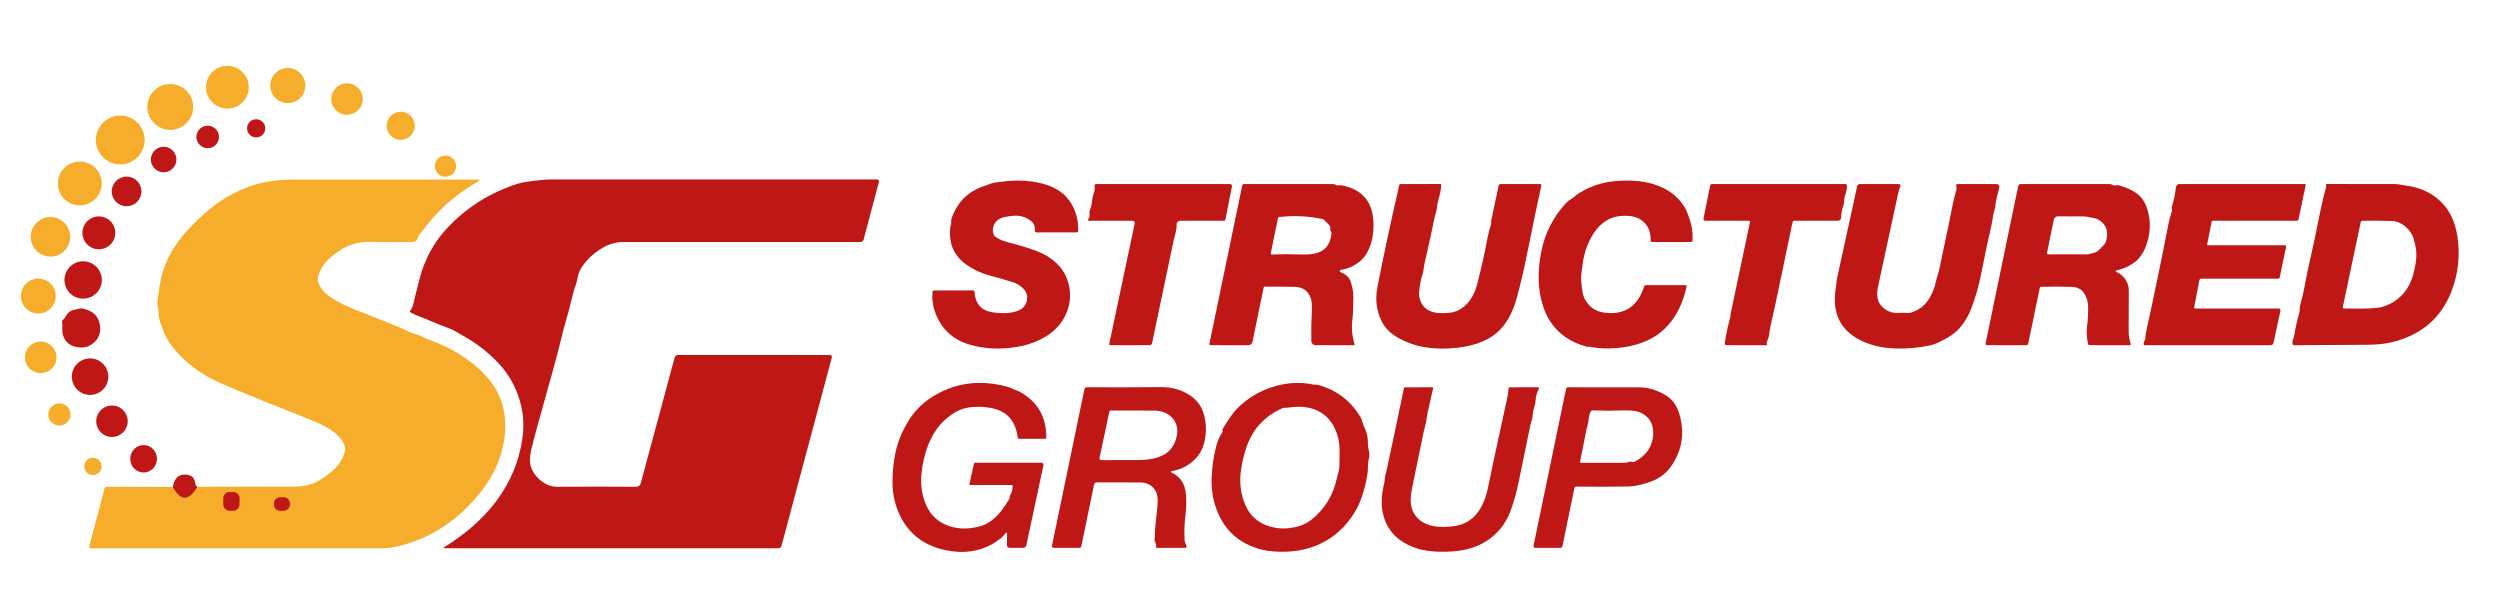
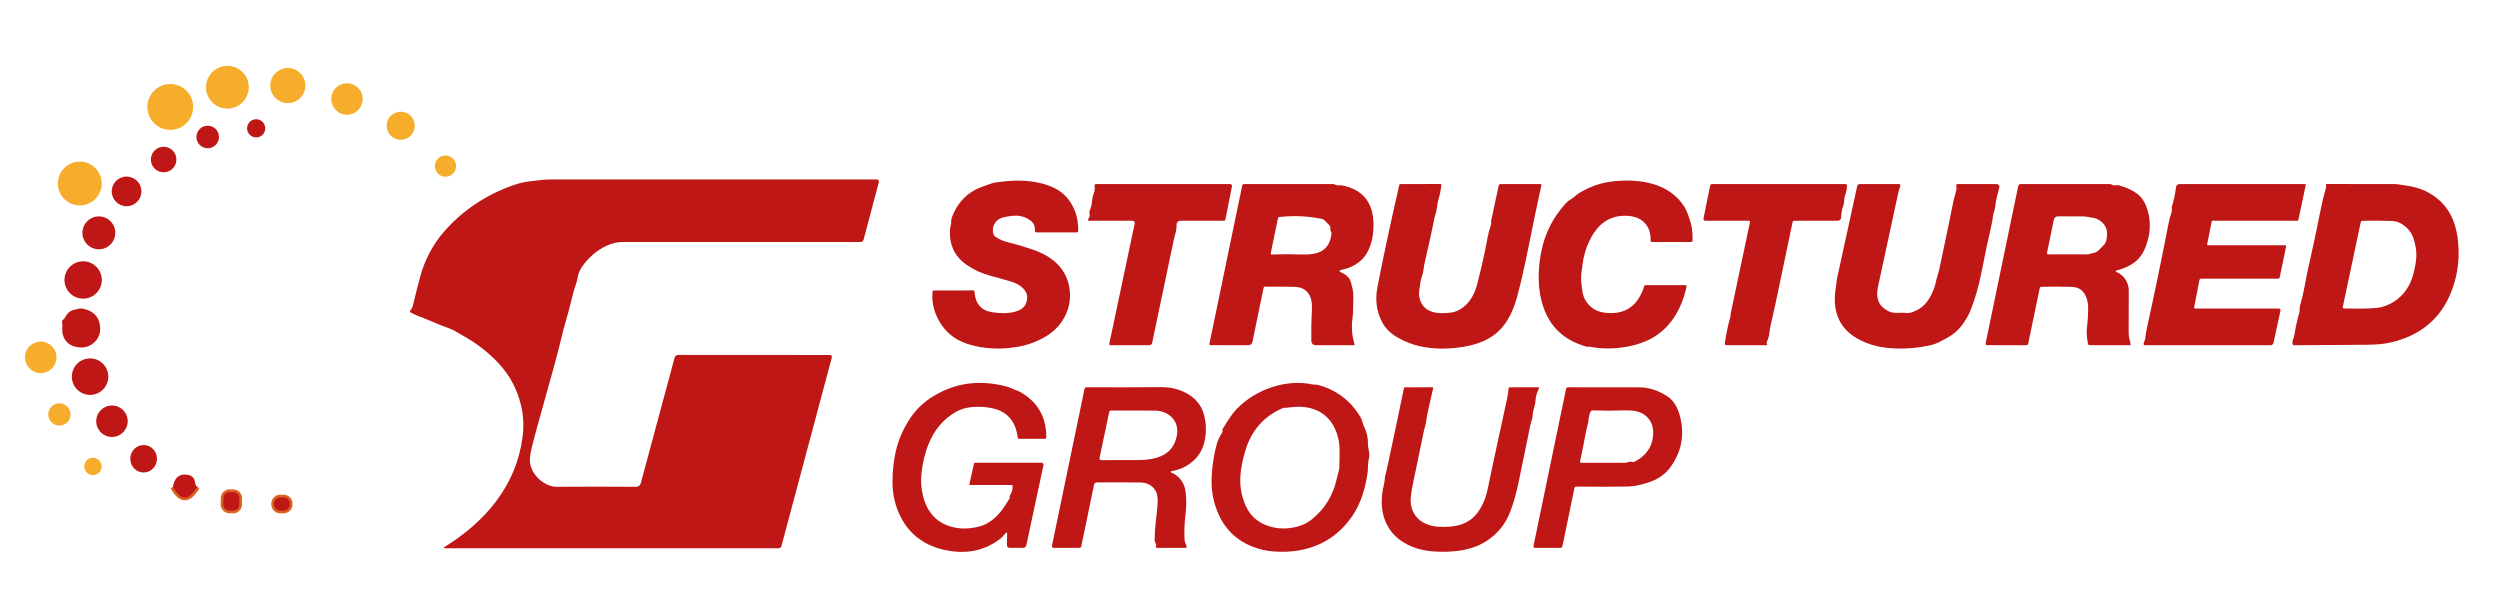
<svg xmlns="http://www.w3.org/2000/svg" width="100%" height="100%" viewBox="0 0 940 228" version="1.1" xml:space="preserve" style="fill-rule:evenodd;clip-rule:evenodd;">
  <g>
    <path d="M65.02,183.1C67.953,188.467 70.993,188.447 74.14,183.04" style="fill:none;fill-rule:nonzero;stroke:rgb(219,98,33);stroke-width:2px;" />
    <path d="M90.034,187.393C90.034,187.377 90.035,187.361 90.035,187.345C90.035,186.09 89.017,185.051 87.763,185.025L86.383,184.996C85.111,184.97 84.042,185.995 84.015,187.267L83.966,189.627C83.966,189.643 83.965,189.659 83.965,189.675C83.965,190.93 84.983,191.969 86.237,191.995L87.617,192.024C88.889,192.05 89.958,191.025 89.985,189.753L90.034,187.393" style="fill:none;fill-rule:nonzero;stroke:rgb(219,98,33);stroke-width:2px;" />
    <path d="M108.99,189.32C108.99,188.053 107.947,187.01 106.68,187.01L105.32,187.01C104.053,187.01 103.01,188.053 103.01,189.32L103.01,189.7C103.01,190.967 104.053,192.01 105.32,192.01L106.68,192.01C107.947,192.01 108.99,190.967 108.99,189.7L108.99,189.32" style="fill:none;fill-rule:nonzero;stroke:rgb(219,98,33);stroke-width:2px;" />
  </g>
  <circle cx="85.5" cy="32.79" r="8.04" style="fill:rgb(246,173,43);" />
  <circle cx="108.22" cy="32.17" r="6.6" style="fill:rgb(246,173,43);" />
  <circle cx="64.02" cy="40.21" r="8.62" style="fill:rgb(246,173,43);" />
  <circle cx="130.47" cy="37.23" r="5.92" style="fill:rgb(246,173,43);" />
  <circle cx="150.67" cy="47.29" r="5.29" style="fill:rgb(246,173,43);" />
-   <circle cx="45.22" cy="52.64" r="9.18" style="fill:rgb(246,173,43);" />
  <circle cx="96.32" cy="48.25" r="3.42" style="fill:rgb(191,22,22);" />
  <circle cx="78.1" cy="51.5" r="4.24" style="fill:rgb(191,22,22);" />
  <circle cx="61.53" cy="59.98" r="4.8" style="fill:rgb(191,22,22);" />
  <circle cx="167.5" cy="62.46" r="3.99" style="fill:rgb(246,173,43);" />
  <circle cx="30" cy="68.99" r="8.24" style="fill:rgb(246,173,43);" />
  <circle cx="47.59" cy="71.97" r="5.58" style="fill:rgb(191,22,22);" />
-   <path d="M65.02,183.1C67.953,188.467 70.993,188.447 74.14,183.04C85.433,182.98 96.807,182.97 108.26,183.01C111.833,183.023 114.543,182.767 116.39,182.24C118.49,181.633 120.937,180.263 123.73,178.13C126.75,175.817 128.693,173.157 129.56,170.15C129.873,169.043 129.793,167.967 129.32,166.92C127.3,162.48 121.37,159.68 117.07,157.98C103.817,152.76 92.683,148.23 83.67,144.39C75.717,140.99 69.363,136.227 64.61,130.1C62.623,127.527 61.027,124.023 59.82,119.59C59.41,118.09 59.79,116.64 59.36,115.36C59.173,114.793 59.113,114.22 59.18,113.64C59.42,111.613 59.713,109.493 60.06,107.28C61.86,95.94 68.17,88.09 76.9,80.29C82.127,75.63 87.893,72.19 94.2,69.97C98.82,68.35 104.313,67.537 110.68,67.53C134.173,67.517 157.077,67.513 179.39,67.52C180.477,67.52 180.547,67.79 179.6,68.33C171.287,73.017 164.3,79.27 158.64,87.09C158.01,87.96 157.23,88.53 156.99,89.65C156.827,90.409 156.156,90.959 155.38,90.97C150.18,91.057 144.8,91.043 139.24,90.93C132.78,90.8 128.11,93.3 123.62,97.38C122.007,98.84 120.747,100.777 119.84,103.19C119.393,104.377 119.4,105.547 119.86,106.7C121.79,111.52 128.54,114.37 133.39,116.34C138.75,118.513 144.177,120.68 149.67,122.84C151.76,123.66 154.13,125.14 156.25,125.62C158.05,126.03 159.76,127.2 161.52,127.83C170.14,130.91 177.157,135.363 182.57,141.19C187.897,146.93 190.35,153.83 189.93,161.89C189.797,164.35 189.377,166.92 188.67,169.6C188.03,172.033 187.187,174.303 186.14,176.41C183.267,182.243 179.15,187.607 173.79,192.5C166.27,199.36 157.717,203.767 148.13,205.72C146.73,206 145.263,206.14 143.73,206.14C106.37,206.113 69.793,206.113 34,206.14C33.587,206.14 33.433,205.94 33.54,205.54L39.28,183.79C39.399,183.339 39.813,183.024 40.28,183.03L65.02,183.1ZM90.034,187.393C90.034,187.377 90.035,187.361 90.035,187.345C90.035,186.09 89.017,185.051 87.763,185.025L86.383,184.996C85.111,184.97 84.042,185.995 84.015,187.267L83.966,189.627C83.966,189.643 83.965,189.659 83.965,189.675C83.965,190.93 84.983,191.969 86.237,191.995L87.617,192.024C88.889,192.05 89.958,191.025 89.985,189.753L90.034,187.393ZM108.99,189.32C108.99,188.053 107.947,187.01 106.68,187.01L105.32,187.01C104.053,187.01 103.01,188.053 103.01,189.32L103.01,189.7C103.01,190.967 104.053,192.01 105.32,192.01L106.68,192.01C107.947,192.01 108.99,190.967 108.99,189.7L108.99,189.32Z" style="fill:rgb(246,173,43);fill-rule:nonzero;" />
  <path d="M240.91,181.76L253.65,134.49C253.816,133.885 254.367,133.461 254.99,133.46L311.89,133.47C312.65,133.47 312.93,133.837 312.73,134.57L293.85,205.19C293.683,205.837 293.267,206.16 292.6,206.16L167.28,206.15C166.653,206.15 166.607,205.987 167.14,205.66C182.57,196.12 193.95,182.7 196.44,164.68C197.02,160.507 196.86,156.49 195.96,152.63C194.54,146.557 191.783,141.293 187.69,136.84C183.623,132.42 178.743,128.687 173.05,125.64C172.517,125.353 172,125.047 171.5,124.72C170.76,124.233 169.98,123.85 169.16,123.57C167.387,122.97 164.163,121.677 159.49,119.69C158.697,119.357 157.863,119.027 156.99,118.7C156.203,118.407 155.373,118.017 154.5,117.53C154.06,117.29 154.013,116.987 154.36,116.62C154.87,116.08 155.16,115.29 155.33,114.57C156.17,111.03 157.057,107.513 157.99,104.02C158.783,101.053 159.927,98.13 161.42,95.25C162.907,92.39 164.657,89.783 166.67,87.43C173.717,79.237 182.563,73.277 193.21,69.55C195.05,68.903 197.057,68.447 199.23,68.18C200.63,68.007 202.023,67.843 203.41,67.69C204.743,67.543 206.143,67.47 207.61,67.47C248.31,67.463 289.013,67.463 329.72,67.47C330.14,67.473 330.484,67.82 330.484,68.24C330.484,68.304 330.476,68.368 330.46,68.43L324.72,90.07C324.571,90.618 324.073,91.001 323.51,91C295.55,91.007 265.82,91.003 234.32,90.99C232.127,90.99 230.043,91.457 228.07,92.39C224.357,94.157 221.273,96.803 218.82,100.33C217.98,101.523 217.42,102.93 217.14,104.55C216.973,105.537 216.717,106.5 216.37,107.44C216.01,108.42 215.72,109.367 215.5,110.28C214.46,114.627 213.333,118.863 212.12,122.99C212.013,123.337 211.92,123.68 211.84,124.02C210.673,128.907 209.427,133.743 208.1,138.53C205.927,146.357 203.847,153.833 201.86,160.96C201.14,163.553 200.463,166.153 199.83,168.76C199.157,171.52 199.077,173.73 199.59,175.39C200.81,179.33 205.06,183.06 209.4,183.03C219.74,182.963 229.683,182.967 239.23,183.04C240.013,183.044 240.706,182.516 240.91,181.76Z" style="fill:rgb(191,22,22);fill-rule:nonzero;" />
  <path d="M387.44,82.9C385.42,81.44 383.15,80.86 380.63,81.16C378.77,81.38 375.95,81.67 374.65,83.17C373.343,84.663 372.993,86.32 373.6,88.14C373.711,88.478 373.925,88.769 374.21,88.97C375.623,89.97 377.303,90.703 379.25,91.17C382.177,91.877 385.333,92.82 388.72,94C395.3,96.3 400.5,100.5 401.96,107.45C403.54,114.99 400.01,122.33 393.49,126.35C390.223,128.357 386.62,129.703 382.68,130.39C376.1,131.53 369.93,131.213 364.17,129.44C358.177,127.593 354.03,123.697 351.73,117.75C350.763,115.243 350.393,112.577 350.62,109.75C350.653,109.397 350.85,109.22 351.21,109.22L365.91,109.2C366.217,109.2 366.38,109.357 366.4,109.67C366.7,114.163 368.893,116.737 372.98,117.39C376.887,118.003 380.12,117.833 382.68,116.88C384.907,116.047 386.087,114.427 386.22,112.02C386.39,109.04 383.25,106.85 380.71,106.06C377.93,105.2 375.08,104.383 372.16,103.61C370.6,103.197 369.05,102.633 367.51,101.92C366.103,101.267 364.713,100.457 363.34,99.49C358.84,96.31 356.803,91.867 357.23,86.16C357.27,85.567 357.38,84.977 357.56,84.39C357.81,83.58 357.47,83 357.81,82.04C359.997,75.893 364.11,71.853 370.15,69.92C370.91,69.673 371.653,69.407 372.38,69.12C373.08,68.84 373.817,68.657 374.59,68.57C375.53,68.457 376.48,68.343 377.44,68.23C381.967,67.697 386.223,67.833 390.21,68.64C394.957,69.587 398.53,71.387 400.93,74.04C403.963,77.4 405.457,81.627 405.41,86.72C405.403,87.16 405.18,87.38 404.74,87.38L389.73,87.38C389.29,87.38 389.087,87.157 389.12,86.71C389.247,85.063 388.687,83.793 387.44,82.9Z" style="fill:rgb(191,22,22);fill-rule:nonzero;" />
  <path d="M579.58,94.34C580.953,87.593 584.01,81.623 588.75,76.43C589.323,75.803 590.017,75.25 590.83,74.77C591.95,74.1 592.88,73.09 594.01,72.43C598.07,70.023 602.343,68.597 606.83,68.15C616.92,67.15 627.75,68.88 633.38,77.83C633.833,78.557 634.207,79.35 634.5,80.21C634.76,80.99 635.04,81.777 635.34,82.57C636.113,84.65 636.47,87.24 636.41,90.34C636.403,90.78 636.18,91 635.74,91L621.22,91C620.813,91 620.617,90.8 620.63,90.4C620.723,87.473 619.86,85.16 618.04,83.46C616.5,82.027 614.383,81.253 611.69,81.14C605.837,80.893 601.373,83.6 598.3,89.26C595.68,94.09 595.27,97.5 594.66,102.24C594.46,103.793 594.443,105.22 594.61,106.52C594.87,108.53 594.98,110.92 595.99,112.68C597.623,115.507 600.03,117.13 603.21,117.55C610.797,118.557 615.797,115.257 618.21,107.65C618.303,107.35 618.507,107.2 618.82,107.2L633.69,107.22C634.063,107.22 634.21,107.403 634.13,107.77C632.26,116.67 627.5,124.44 619.17,128.13C616.363,129.37 613.273,130.21 609.9,130.65C605.46,131.223 601.403,131.123 597.73,130.35C597.563,130.31 597.397,130.32 597.23,130.38C597.07,130.433 596.907,130.437 596.74,130.39C588.193,128.11 582.643,122.913 580.09,114.8C578.197,108.787 578.027,101.967 579.58,94.34Z" style="fill:rgb(191,22,22);fill-rule:nonzero;" />
  <path d="M443.78,83C443.768,83 443.756,83 443.745,83C442.988,83.019 442.38,83.652 442.399,84.404C442.399,84.416 442.399,84.428 442.4,84.44C442.5,86.51 441.77,88.14 441.36,90.1C438.6,103.247 435.877,116.207 433.19,128.98C433.091,129.452 432.667,129.792 432.18,129.79L417.57,129.79C417.177,129.79 417.02,129.597 417.1,129.21L426.65,84.04C426.663,83.981 426.669,83.921 426.669,83.86C426.669,83.389 426.281,83.001 425.81,83L409.54,83C409,83 408.893,82.783 409.22,82.35C409.687,81.723 409.83,81.03 409.65,80.27C409.559,79.874 409.598,79.46 409.76,79.09C410.22,78.037 410.5,76.92 410.6,75.74C410.687,74.647 410.893,73.67 411.22,72.81C411.6,71.83 411.713,70.893 411.56,70C411.473,69.473 411.693,69.21 412.22,69.21L462.54,69.21C462.541,69.21 462.543,69.21 462.544,69.21C462.923,69.21 463.234,69.521 463.234,69.9C463.234,69.947 463.23,69.994 463.22,70.04L460.76,82.54C460.708,82.807 460.472,83 460.2,83L443.78,83Z" style="fill:rgb(191,22,22);fill-rule:nonzero;" />
  <path d="M504.72,101.37C503.373,101.617 503.327,102.02 504.58,102.58C506.453,103.407 507.603,104.69 508.03,106.43C508.203,107.157 508.38,107.887 508.56,108.62C509.08,110.75 508.77,113.29 508.78,115.48C508.787,116.98 508.697,118.473 508.51,119.96C508.097,123.167 508.36,126.307 509.3,129.38C509.387,129.653 509.283,129.79 508.99,129.79L494.67,129.79C493.798,129.79 493.076,129.077 493.06,128.2C492.993,124.007 493.067,120.027 493.28,116.26C493.53,111.74 491.8,107.98 486.81,107.86C483.13,107.78 479.41,107.753 475.65,107.78C475.389,107.78 475.162,107.97 475.11,108.23L470.91,128.59C470.772,129.286 470.149,129.791 469.43,129.79L455.21,129.78C454.823,129.78 454.67,129.59 454.75,129.21L467.08,69.74C467.153,69.387 467.373,69.21 467.74,69.21L501.25,69.21C501.577,69.21 501.877,69.297 502.15,69.47C502.53,69.703 502.95,69.777 503.41,69.69C503.763,69.617 504.12,69.617 504.48,69.69C512.86,71.297 516.837,76.693 516.41,85.88C516.23,89.78 515.287,93.063 513.58,95.73C512.667,97.157 511.383,98.383 509.73,99.41C508.137,100.403 506.467,101.057 504.72,101.37ZM480.51,82.09L477.82,95.1C477.733,95.513 477.9,95.71 478.32,95.69C481.707,95.557 485.34,95.553 489.22,95.68C495.23,95.89 499.76,94.69 500.64,87.99C500.68,87.67 500.617,87.373 500.45,87.1C500.217,86.727 500.137,86.323 500.21,85.89C500.28,85.456 500.139,85.011 499.83,84.69L497.97,82.8C497.73,82.553 497.44,82.397 497.1,82.33C491.873,81.23 486.527,80.983 481.06,81.59C480.753,81.623 480.57,81.79 480.51,82.09Z" style="fill:rgb(191,22,22);fill-rule:nonzero;" />
  <path d="M533.75,112.08C535.14,117.69 540.34,118.11 545.22,117.58C550.49,117.02 554.05,112.12 555.31,107.28C556.943,101.027 558.247,95.227 559.22,89.88C559.593,87.86 560.073,85.983 560.66,84.25C560.727,84.043 560.74,83.857 560.7,83.69C560.68,83.597 560.657,83.51 560.63,83.43C560.61,83.377 560.607,83.323 560.62,83.27L563.49,69.84C563.565,69.476 563.888,69.212 564.26,69.21L579.2,69.21C579.403,69.211 579.569,69.377 579.569,69.58C579.569,69.607 579.566,69.634 579.56,69.66C577.92,77.153 576.303,84.903 574.71,92.91C573.257,100.223 571.773,106.66 570.26,112.22C569.833,113.793 569.25,115.423 568.51,117.11C567.823,118.677 566.96,120.2 565.92,121.68C562.673,126.307 557.52,129.207 550.46,130.38C544.413,131.38 538.837,131.303 533.73,130.15C531.05,129.543 528.393,128.51 525.76,127.05C522.893,125.457 520.837,123.43 519.59,120.97C517.577,117.01 517.01,112.73 517.89,108.13C519.823,97.983 522.557,85.18 526.09,69.72C526.17,69.38 526.383,69.21 526.73,69.21L541.49,69.19C541.81,69.19 541.957,69.35 541.93,69.67C541.757,71.417 541.403,73.187 540.87,74.98C540.57,75.987 540.383,76.993 540.31,78C540.2,79.44 539.59,80.8 539.31,82.2C538.31,87.2 537.143,92.53 535.81,98.19C535.55,99.31 535.35,100.447 535.21,101.6C535.123,102.34 534.95,103.067 534.69,103.78C534.09,105.42 533.91,107.32 533.66,109.06C533.5,110.18 533.53,111.187 533.75,112.08Z" style="fill:rgb(191,22,22);fill-rule:nonzero;" />
  <path d="M674,83.57C672.22,91.89 670.45,100.34 668.69,108.92C667.77,113.447 666.823,117.783 665.85,121.93C665.59,123.043 665.407,124.11 665.3,125.13C665.173,126.33 664.86,127.447 664.36,128.48C664.24,128.727 664.227,128.98 664.32,129.24L664.42,129.49C664.5,129.703 664.423,129.81 664.19,129.81L649.19,129.78C648.67,129.78 648.45,129.523 648.53,129.01C649.07,125.37 649.777,122.047 650.65,119.04C650.69,118.913 650.697,118.783 650.67,118.65C650.637,118.51 650.637,118.373 650.67,118.24L657.99,83.54C658.063,83.18 657.917,83 657.55,83L641.19,83C641.189,83 641.188,83 641.188,83C640.809,83 640.498,82.689 640.498,82.31C640.498,82.266 640.502,82.223 640.51,82.18L643.02,69.78C643.093,69.4 643.327,69.21 643.72,69.21L693.82,69.21C694.253,69.21 694.467,69.427 694.46,69.86C694.44,71.02 694.21,72.19 693.77,73.37C693.25,74.77 693.58,75.95 693.11,77.25C692.577,78.73 692.293,80.247 692.26,81.8C692.249,82.462 691.702,83 691.04,83L674.71,83C674.323,83 674.087,83.19 674,83.57Z" style="fill:rgb(191,22,22);fill-rule:nonzero;" />
  <path d="M732.92,83.41C733.77,79.48 734.37,75.49 735.54,71.6C735.653,71.233 735.687,70.863 735.64,70.49L735.55,69.73C735.547,69.71 735.546,69.69 735.546,69.67C735.546,69.412 735.758,69.2 736.016,69.2C736.017,69.2 736.019,69.2 736.02,69.2L750.79,69.22C750.791,69.22 750.791,69.22 750.792,69.22C751.335,69.22 751.782,69.667 751.782,70.21C751.782,70.294 751.771,70.378 751.75,70.46C751.18,72.7 750.41,75.18 750.23,77.57C750.14,78.79 749.52,79.92 749.38,81.17C749.233,82.423 749.017,83.663 748.73,84.89C747.483,90.283 746.27,96.033 745.09,102.14C744.043,107.52 742.647,112.387 740.9,116.74C740.247,118.36 739.28,120.07 738,121.87C735.58,125.26 732.7,126.85 729.14,128.62C727.853,129.253 726.52,129.707 725.14,129.98C719.453,131.093 714.057,131.343 708.95,130.73C706.957,130.483 705.03,130.05 703.17,129.43C692.77,125.937 688.477,118.797 690.29,108.01C690.39,107.39 690.467,106.78 690.52,106.18C690.573,105.573 690.667,104.963 690.8,104.35C693.267,92.963 695.767,81.51 698.3,69.99C698.398,69.536 698.8,69.21 699.26,69.21L714,69.21C714.311,69.212 714.566,69.469 714.566,69.78C714.566,69.848 714.554,69.916 714.53,69.98C714.163,70.953 713.87,71.947 713.65,72.96C711.01,85.087 708.49,96.763 706.09,107.99C705.197,112.17 706.437,115.137 709.81,116.89C712.12,118.1 714.33,117.45 716.81,117.66C717.603,117.727 718.35,117.63 719.05,117.37C723.04,115.89 724.93,113.57 726.59,109.96C727.15,108.747 727.567,107.487 727.84,106.18C728.23,104.29 728.92,102.55 729.31,100.64C730.49,94.873 731.693,89.13 732.92,83.41Z" style="fill:rgb(191,22,22);fill-rule:nonzero;" />
  <path d="M796.07,101.62C795.317,101.8 795.293,102.047 796,102.36C798.69,103.56 800.45,106.36 800.42,109.27C800.367,114.91 800.35,120.19 800.37,125.11C800.377,125.883 800.473,126.66 800.66,127.44C800.813,128.087 800.963,128.723 801.11,129.35C801.177,129.65 801.053,129.8 800.74,129.8L785.71,129.78C785.363,129.78 785.157,129.613 785.09,129.28C784.623,126.853 784.483,124.893 784.67,123.4C785.023,120.587 785.18,117.913 785.14,115.38C785.12,113.793 784.737,112.283 783.99,110.85C783.003,108.943 781.327,107.95 778.96,107.87C775.107,107.743 771.293,107.733 767.52,107.84C767.2,107.847 767.007,108.007 766.94,108.32L762.62,129.16C762.533,129.58 762.277,129.79 761.85,129.79L747.11,129.78C747.11,129.78 747.109,129.78 747.109,129.78C746.812,129.78 746.569,129.536 746.569,129.24C746.569,129.203 746.572,129.166 746.58,129.13L758.85,69.97C758.936,69.526 759.328,69.201 759.78,69.2L793.25,69.22C793.597,69.22 793.917,69.31 794.21,69.49C794.557,69.717 794.937,69.777 795.35,69.67C795.757,69.563 796.163,69.563 796.57,69.67C799.397,70.417 801.72,71.467 803.54,72.82C805.373,74.187 806.703,76.3 807.53,79.16C808.783,83.473 808.573,87.9 806.9,92.44C805.873,95.227 804.41,97.307 802.51,98.68C800.603,100.067 798.457,101.047 796.07,101.62ZM772.25,82.54L769.7,94.94C769.6,95.413 769.79,95.65 770.27,95.65C775.09,95.61 779.89,95.61 784.67,95.65C785.69,95.66 786.31,95.23 787.28,95.08C788.76,94.85 789.97,93.17 791,92.15C791.5,91.663 791.843,90.993 792.03,90.14C792.837,86.473 791.66,83.87 788.5,82.33C787.47,81.83 786.46,81.91 785.41,81.64C784.63,81.447 783.86,81.353 783.1,81.36C780.08,81.387 776.95,81.383 773.71,81.35C773.004,81.346 772.388,81.848 772.25,82.54Z" style="fill:rgb(191,22,22);fill-rule:nonzero;" />
  <path d="M866.57,107.46C867.063,104.667 867.63,101.887 868.27,99.12C869.69,92.94 871.033,86.607 872.3,80.12C872.94,76.807 873.723,73.513 874.65,70.24C874.663,70.18 874.667,70.12 874.66,70.06L874.57,69.28C874.563,69.22 874.59,69.19 874.65,69.19C883.163,69.21 891.697,69.217 900.25,69.21C900.937,69.21 901.64,69.277 902.36,69.41C903.127,69.55 903.89,69.67 904.65,69.77C910.09,70.47 914.57,72.603 918.09,76.17C921.203,79.323 923.163,83.537 923.97,88.81C925.063,95.983 924.327,102.883 921.76,109.51C917.813,119.717 910.22,126.13 898.98,128.75C896.593,129.303 893.683,129.597 890.25,129.63C880.803,129.717 871.613,129.777 862.68,129.81C862.313,129.817 862.093,129.64 862.02,129.28C861.74,128.03 862.51,127.12 862.69,125.94C863.123,123.12 863.747,120.3 864.56,117.48C864.646,117.169 864.68,116.844 864.66,116.52C864.627,115.94 864.693,115.36 864.86,114.78C865.54,112.507 866.11,110.067 866.57,107.46ZM887.62,83.62L880.9,115.38C880.82,115.767 880.98,115.967 881.38,115.98C888.933,116.16 893.66,115.98 895.56,115.44C900.147,114.14 903.563,111.4 905.81,107.22C906.583,105.78 907.203,104.06 907.67,102.06C908.17,99.953 908.463,98.097 908.55,96.49C908.657,94.683 908.32,92.447 907.54,89.78C906.58,86.48 903.08,83.25 899.58,83.1C895.773,82.947 892.027,82.92 888.34,83.02C887.94,83.027 887.7,83.227 887.62,83.62Z" style="fill:rgb(191,22,22);fill-rule:nonzero;" />
  <path d="M830.18,92.21L859.05,92.21C859.47,92.21 859.637,92.417 859.55,92.83L857.19,104.23C857.11,104.603 856.88,104.79 856.5,104.79L827.66,104.79C827.28,104.79 827.053,104.973 826.98,105.34L825.02,115.46C824.947,115.82 825.093,116 825.46,116L856.81,116C857.176,116.003 857.475,116.304 857.475,116.67C857.475,116.717 857.47,116.764 857.46,116.81L854.82,128.96C854.716,129.444 854.285,129.792 853.79,129.79L806.52,129.79C806.14,129.79 805.967,129.6 806,129.22C806.027,128.873 806.13,128.547 806.31,128.24C806.494,127.931 806.604,127.585 806.63,127.23C806.71,126.15 806.873,125.053 807.12,123.94C810.12,110.247 812.86,97.007 815.34,84.22C815.653,82.6 816.073,81.023 816.6,79.49C816.713,79.15 816.72,78.807 816.62,78.46C816.547,78.187 816.553,77.917 816.64,77.65C817.347,75.483 817.86,73.043 818.18,70.33C818.26,69.693 818.808,69.21 819.45,69.21L866.74,69.21C866.742,69.21 866.744,69.21 866.746,69.21C866.872,69.21 866.976,69.314 866.976,69.44C866.976,69.457 866.974,69.474 866.97,69.49L864.23,82.55C864.17,82.85 863.983,83 863.67,83L831.86,83C831.727,83 831.647,83.063 831.62,83.19L829.89,91.85C829.837,92.09 829.933,92.21 830.18,92.21Z" style="fill:rgb(191,22,22);fill-rule:nonzero;" />
  <circle cx="37.17" cy="87.55" r="6.18" style="fill:rgb(191,22,22);" />
-   <circle cx="18.98" cy="89.05" r="7.43" style="fill:rgb(246,173,43);" />
  <circle cx="31.26" cy="105.27" r="7.02" style="fill:rgb(191,22,22);" />
-   <circle cx="14.42" cy="111.32" r="6.56" style="fill:rgb(246,173,43);" />
  <path d="M28.02,116.46C29.13,116.25 29.9,115.79 31.11,116.04C34.79,116.793 36.917,118.727 37.49,121.84C37.99,124.547 37.427,126.73 35.8,128.39C33.707,130.523 31.123,131.16 28.05,130.3C25.917,129.7 24.473,128.327 23.72,126.18C23.15,124.54 23.62,122.75 23.35,121.01C23.303,120.697 23.407,120.447 23.66,120.26C24.073,119.953 24.4,119.563 24.64,119.09C25.373,117.623 26.5,116.747 28.02,116.46Z" style="fill:rgb(191,22,22);fill-rule:nonzero;" />
  <circle cx="15.31" cy="134.36" r="5.93" style="fill:rgb(246,173,43);" />
  <circle cx="33.87" cy="141.62" r="6.86" style="fill:rgb(191,22,22);" />
  <path d="M378.13,200.47C377.41,201.21 376.91,201.94 376.08,202.58C370.08,207.193 363.013,208.57 354.88,206.71C346.753,204.857 341.08,200.17 337.86,192.65C336.347,189.117 335.587,185.31 335.58,181.23C335.567,177.337 335.967,173.54 336.78,169.84C337.627,165.98 339.207,162.153 341.52,158.36C343.747,154.713 346.623,151.75 350.15,149.47C358.597,144.017 367.973,142.62 378.28,145.28C379.073,145.48 379.817,145.753 380.51,146.1C381.48,146.58 382.56,146.81 383.47,147.32C390.07,150.987 393.387,156.657 393.42,164.33C393.42,164.777 393.197,165 392.75,165L383.27,165C382.903,165 382.7,164.82 382.66,164.46C381.887,158.253 378.583,154.573 372.75,153.42C370.65,153.007 368.417,152.87 366.05,153.01C363.577,153.157 361.423,153.743 359.59,154.77C354.843,157.423 351.36,161.487 349.14,166.96C347.707,170.493 346.803,174.34 346.43,178.5C346.19,181.187 346.397,183.837 347.05,186.45C348.717,193.143 352.737,197.123 359.11,198.39C361.843,198.93 364.827,198.803 368.06,198.01C371.62,197.14 374.52,194.69 376.67,191.84C377.67,190.507 378.657,189.02 379.63,187.38C379.697,187.273 379.713,187.157 379.68,187.03L379.61,186.75C379.577,186.63 379.593,186.523 379.66,186.43C380.38,185.423 380.747,184.22 380.76,182.82C380.767,182.513 380.617,182.363 380.31,182.37L364.78,182.37C364.622,182.368 364.494,182.238 364.494,182.08C364.494,182.06 364.496,182.04 364.5,182.02L366.23,174.23C366.263,174.077 366.36,174 366.52,174L391.65,174C392.043,174.002 392.366,174.327 392.366,174.72C392.366,174.77 392.361,174.821 392.35,174.87L385.92,204.92C385.767,205.64 385.32,206 384.58,206L379.79,206C378.977,206 378.58,205.593 378.6,204.78L378.68,200.7C378.693,200.16 378.51,200.083 378.13,200.47Z" style="fill:rgb(191,22,22);fill-rule:nonzero;" />
  <path d="M459.66,161.92C459.62,161.827 459.603,161.727 459.61,161.62C459.617,161.52 459.647,161.423 459.7,161.33C461.867,157.683 463.673,155.123 465.12,153.65C472.24,146.4 483.47,142.38 493.68,144.58C493.905,144.626 494.138,144.64 494.37,144.62C494.79,144.593 495.207,144.637 495.62,144.75C502.387,146.57 507.657,150.52 511.43,156.6C512.2,157.85 512.28,159.19 512.92,160.47C513.9,162.437 514.37,164.47 514.33,166.57C514.317,167.477 514.427,168.383 514.66,169.29C514.947,170.403 514.96,171.453 514.7,172.44C514.19,174.38 514.48,176.25 514.16,178.26C513.213,184.08 511.647,188.81 509.46,192.45C502.68,203.7 491.58,208.38 478.62,207.33C475.987,207.123 473.417,206.523 470.91,205.53C463.917,202.783 459.227,197.543 456.84,189.81C455.733,186.25 455.34,182.287 455.66,177.92C455.92,174.273 456.51,170.717 457.43,167.25C457.837,165.717 458.563,164.143 459.61,162.53C459.73,162.337 459.747,162.133 459.66,161.92ZM502.71,179.64C503.01,178.21 503.61,176.84 503.61,175.4C503.63,172 503.96,168.23 503.21,164.9C502.91,163.58 502.487,162.337 501.94,161.17C498.73,154.31 492.11,152.15 484.92,153.19C484.307,153.283 483.693,153.327 483.08,153.32C482.744,153.32 482.413,153.392 482.11,153.53C475.243,156.557 470.663,161.723 468.37,169.03C467.59,171.517 467.007,174.08 466.62,176.72C465.913,181.527 466.507,186.027 468.4,190.22C470.387,194.64 474.007,197.367 479.26,198.4C481.493,198.84 483.91,198.81 486.51,198.31C489.01,197.837 491.15,196.91 492.93,195.53C498.063,191.523 501.323,186.227 502.71,179.64Z" style="fill:rgb(191,22,22);fill-rule:nonzero;" />
  <path d="M440.36,177.63C443.673,179.097 445.51,181.733 445.87,185.54C446.123,188.193 446.083,190.853 445.75,193.52C445.35,196.68 445.233,199.837 445.4,202.99C445.44,203.94 445.85,204.5 446.14,205.39C446.267,205.797 446.117,206 445.69,206L435.23,206C434.71,206 434.52,205.75 434.66,205.25C434.773,204.843 434.693,204.443 434.42,204.05C434.237,203.776 434.14,203.456 434.14,203.13C434.153,200.923 434.29,198.693 434.55,196.44C434.803,194.333 435.03,192.113 435.23,189.78C435.437,187.44 435.173,185.667 434.44,184.46C433.22,182.44 431.24,181.42 428.5,181.4C423.167,181.367 417.8,181.36 412.4,181.38C411.897,181.381 411.46,181.742 411.36,182.24L406.55,205.48C406.494,205.779 406.147,205.999 405.73,206L396.19,206C396.167,206 396.144,205.999 396.121,205.997C395.76,205.961 395.494,205.63 395.53,205.265C395.533,205.243 395.536,205.221 395.54,205.2L407.77,146.25C407.851,145.869 408.196,145.595 408.59,145.6C417.017,145.667 426.23,145.653 436.23,145.56C438.223,145.54 440.013,145.723 441.6,146.11C443.52,146.583 445.307,147.323 446.96,148.33C448.313,149.17 449.503,150.23 450.53,151.51C451.47,152.683 452.17,154.083 452.63,155.71C453.437,158.55 453.617,161.493 453.17,164.54C452.67,167.96 451.347,170.71 449.2,172.79C446.747,175.17 443.82,176.63 440.42,177.17C440.301,177.186 440.211,177.288 440.211,177.408C440.211,177.505 440.27,177.593 440.36,177.63ZM413.44,172.09C413.313,172.703 413.56,173.01 414.18,173.01C418.38,173.01 423.143,172.997 428.47,172.97C431.703,172.957 434.477,172.43 436.79,171.39C439.823,170.03 441.713,167.563 442.46,163.99C443.65,158.33 439.52,154.36 433.95,154.38C428.75,154.393 423.357,154.383 417.77,154.35C417.383,154.343 417.15,154.533 417.07,154.92L413.44,172.09Z" style="fill:rgb(191,22,22);fill-rule:nonzero;" />
  <path d="M561.56,173.43C563.387,165.043 565.08,157.23 566.64,149.99C566.927,148.643 567.123,147.34 567.23,146.08C567.257,145.78 567.423,145.63 567.73,145.63L578.24,145.61C578.673,145.61 578.787,145.8 578.58,146.18C577.9,147.47 577.4,149.28 577.34,150.75C577.26,152.59 576.35,154.11 576.3,156C576.27,157.29 575.66,158.7 575.38,160.01C573.867,167.203 572.407,174.293 571,181.28C570.233,185.107 569.207,188.75 567.92,192.21C566.167,196.903 563.203,200.62 559.03,203.36C555.537,205.653 551.23,206.977 546.11,207.33C540.237,207.737 535.4,207.23 531.6,205.81C525.847,203.65 522.12,199.943 520.42,194.69C519.233,191.023 519.213,186.847 520.36,182.16C520.54,181.427 520.657,180.64 520.71,179.8C520.76,178.86 521.19,177.7 521.39,176.73C523.597,166.49 525.763,156.22 527.89,145.92C527.923,145.753 528.07,145.631 528.24,145.63L538.64,145.62C538.84,145.62 538.917,145.717 538.87,145.91C538.15,148.937 537.45,152.033 536.77,155.2C536.563,156.18 536.407,157.15 536.3,158.11C536.15,159.45 535.66,160.7 535.38,162.01C533.92,168.95 532.483,175.893 531.07,182.84C530.443,185.92 530.257,188.213 530.51,189.72C531.43,195.19 535.92,197.85 541.28,198.08C544.307,198.207 546.857,197.967 548.93,197.36C552.263,196.38 554.86,194.263 556.72,191.01C557.967,188.83 558.843,186.483 559.35,183.97C560.083,180.363 560.82,176.85 561.56,173.43Z" style="fill:rgb(191,22,22);fill-rule:nonzero;" />
  <path d="M591.98,183.54L587.48,205.33C587.404,205.717 587.059,205.999 586.66,206L577.22,205.99C577.197,205.99 577.175,205.989 577.153,205.987C576.809,205.951 576.555,205.643 576.59,205.305C576.592,205.283 576.595,205.262 576.6,205.24L588.84,146.23C588.915,145.877 589.229,145.621 589.59,145.62C598.583,145.607 607.573,145.617 616.56,145.65C619.953,145.663 623.367,146.757 626.8,148.93C629.1,150.397 630.72,152.907 631.66,156.46C632.7,160.407 632.747,164.247 631.8,167.98C631.373,169.66 630.653,171.407 629.64,173.22C628.64,175.007 627.593,176.43 626.5,177.49C623.71,180.19 620.71,181.28 616.78,182.27C615.08,182.697 613.367,182.92 611.64,182.94C605.4,183.027 599.087,183.033 592.7,182.96C592.3,182.96 592.06,183.153 591.98,183.54ZM595.38,167.3C594.953,169.447 594.533,171.5 594.12,173.46C594.04,173.84 594.193,174.027 594.58,174.02C599.993,173.993 605.483,173.99 611.05,174.01C612.07,174.02 612.64,173.34 613.62,173.65C614.013,173.777 614.39,173.74 614.75,173.54C618.97,171.28 621.243,168.003 621.57,163.71C621.85,160.123 620.647,157.463 617.96,155.73C616.34,154.677 613.973,154.203 610.86,154.31C606.78,154.45 602.75,154.45 598.77,154.31C598.483,154.303 598.267,154.427 598.12,154.68C597.18,156.37 597.49,157.9 596.98,159.69C596.627,160.903 596.333,162.167 596.1,163.48C595.867,164.8 595.627,166.073 595.38,167.3Z" style="fill:rgb(191,22,22);fill-rule:nonzero;" />
  <circle cx="22.34" cy="155.83" r="4.19" style="fill:rgb(246,173,43);" />
  <circle cx="42.1" cy="158.38" r="5.92" style="fill:rgb(191,22,22);" />
  <g transform="matrix(-0.012,1,-1,-0.012,54,172.5)">
    <ellipse cx="0" cy="0" rx="5.16" ry="5.02" style="fill:rgb(191,22,22);" />
  </g>
  <circle cx="34.94" cy="175.38" r="3.27" style="fill:rgb(246,173,43);" />
  <path d="M74.14,183.04C70.993,188.447 67.953,188.467 65.02,183.1C65.527,179.867 67.097,178.313 69.73,178.44C71.88,178.54 73.11,179.44 73.37,181.54C73.477,182.347 73.733,182.847 74.14,183.04Z" style="fill:rgb(191,22,22);fill-rule:nonzero;" />
  <g transform="matrix(1,0.021,-0.021,1,87,188.51)">
    <path d="M3.01,-1.18L3.01,1.18C3.01,2.46 1.97,3.5 0.69,3.5L-0.69,3.5C-1.97,3.5 -3.01,2.46 -3.01,1.18L-3.01,-1.18C-3.01,-2.46 -1.97,-3.5 -0.69,-3.5L0.69,-3.5C1.97,-3.5 3.01,-2.46 3.01,-1.18Z" style="fill:rgb(191,22,22);" />
  </g>
  <path d="M108.99,189.32L108.99,189.7C108.99,190.975 107.955,192.01 106.68,192.01L105.32,192.01C104.045,192.01 103.01,190.975 103.01,189.7L103.01,189.32C103.01,188.045 104.045,187.01 105.32,187.01L106.68,187.01C107.955,187.01 108.99,188.045 108.99,189.32Z" style="fill:rgb(191,22,22);" />
</svg>